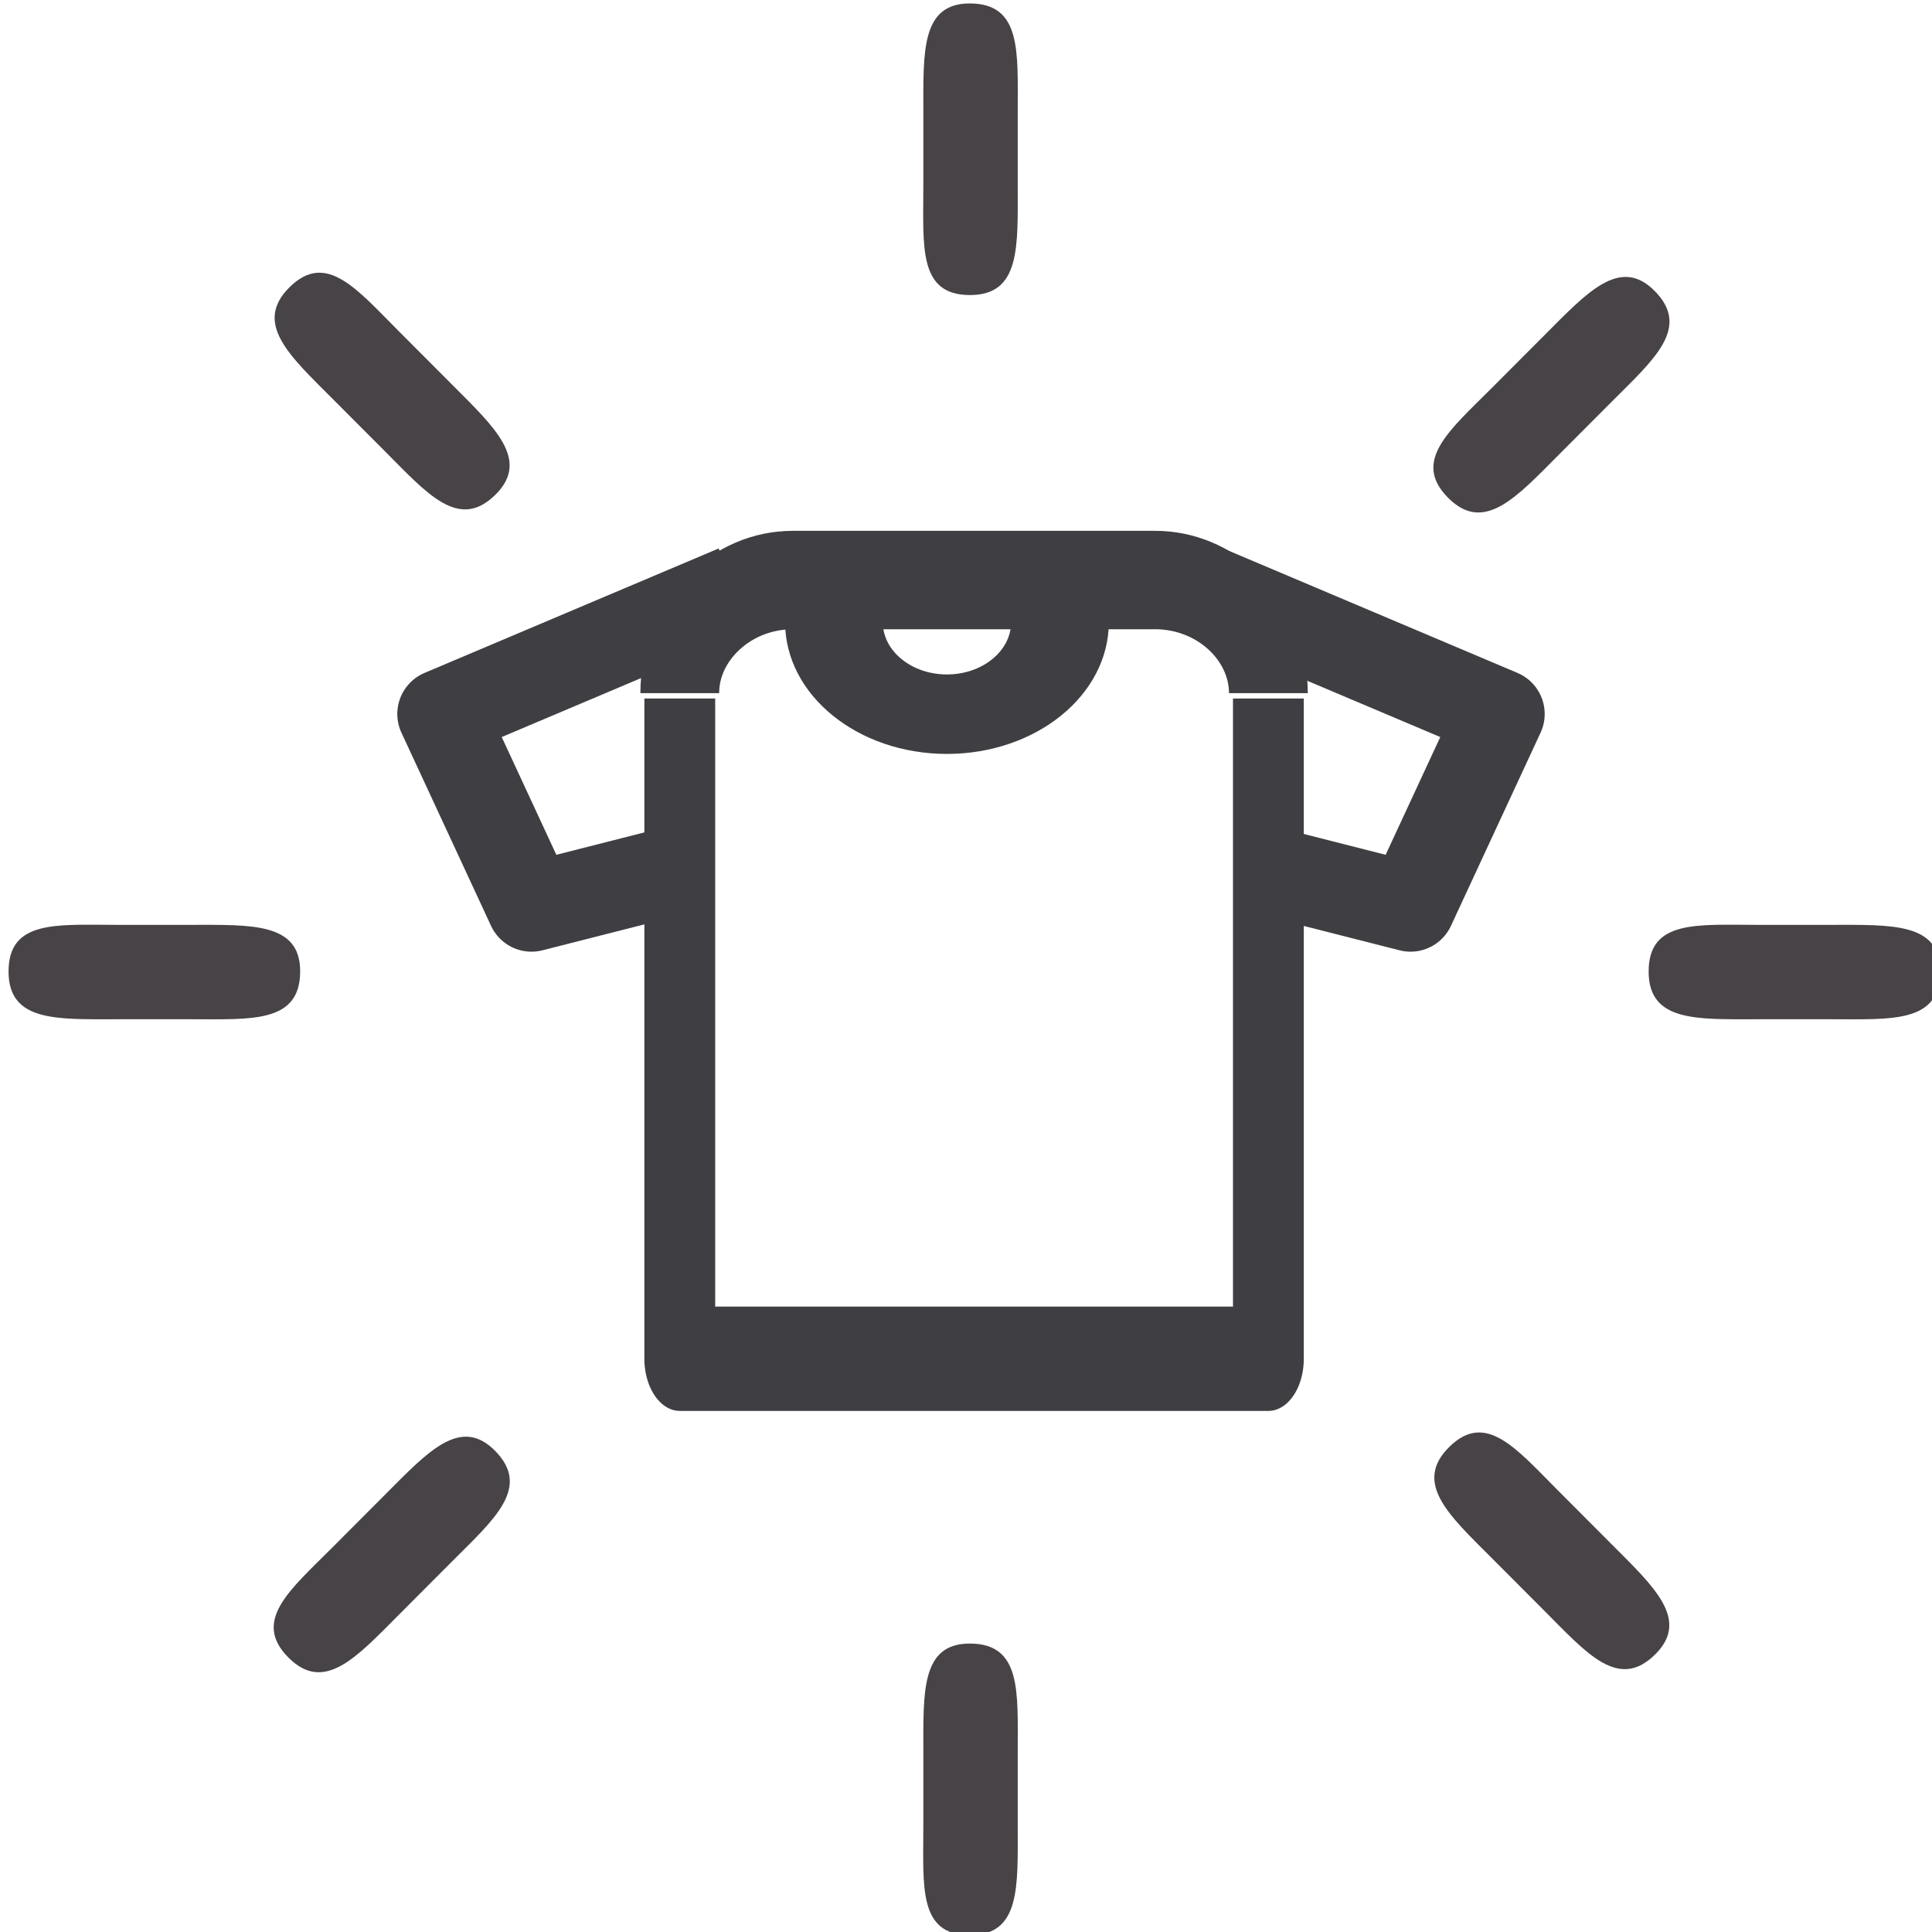
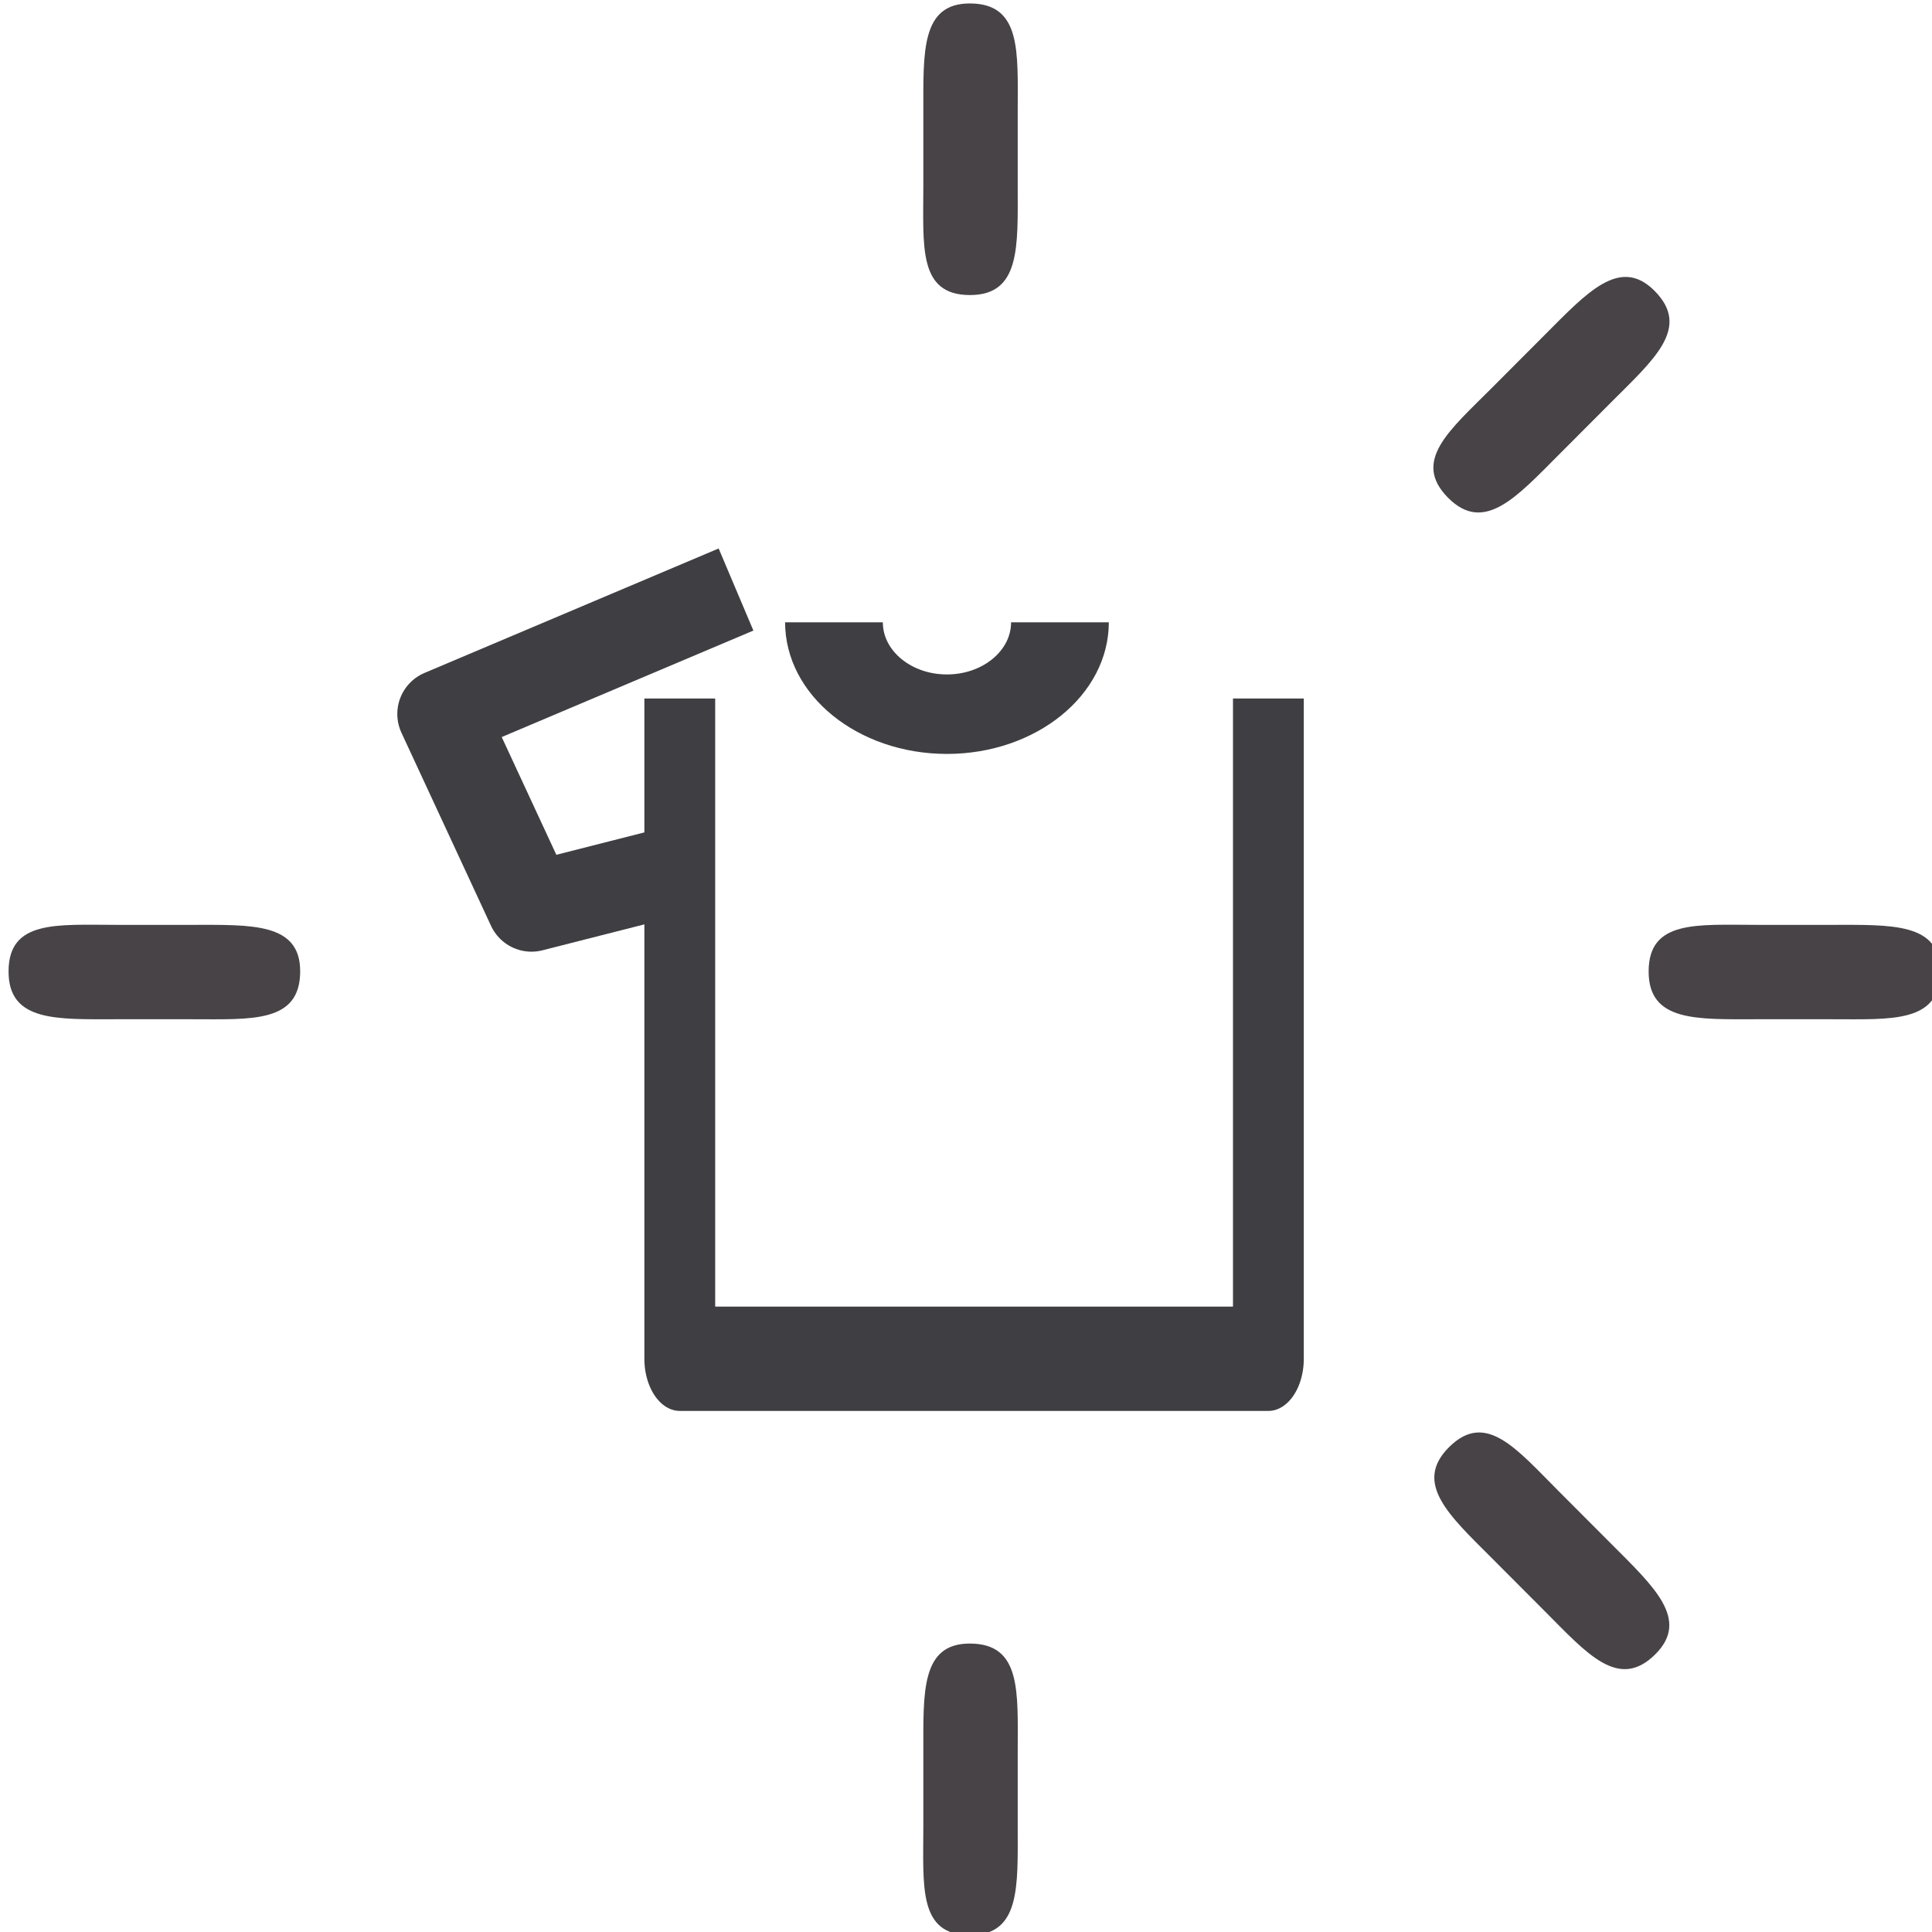
<svg xmlns="http://www.w3.org/2000/svg" width="100%" height="100%" viewBox="0 0 52 52" version="1.1" xml:space="preserve" style="fill-rule:evenodd;clip-rule:evenodd;stroke-linejoin:round;stroke-miterlimit:1.414;">
  <g transform="matrix(1,0,0,1,-1491.99,-197.068)">
    <g transform="matrix(1,0,0,1.458,-84.529,-692.737)">
      <g transform="matrix(1.293,0,0,1.293,98.416,-195.384)">
        <g>
          <g transform="matrix(0.226,1.29986e-16,9.47525e-17,0.155,1156.12,625.019)">
            <path d="M31.964,165.903C36.654,165.917 36.383,161.426 36.383,155.903L36.383,149.044C36.383,143.521 36.754,139.044 31.964,139.044C27.473,139.044 27.69,143.521 27.69,149.044L27.69,155.903C27.69,161.426 27.208,165.889 31.964,165.903Z" style="fill:rgb(71,67,70);fill-rule:nonzero;" />
          </g>
          <g transform="matrix(0.226,1.29986e-16,9.47525e-17,0.155,1156.12,601.603)">
            <path d="M31.964,165.903C36.654,165.917 36.383,161.426 36.383,155.903L36.383,149.044C36.383,143.521 36.754,139.044 31.964,139.044C27.473,139.044 27.69,143.521 27.69,149.044L27.69,155.903C27.69,161.426 27.208,165.889 31.964,165.903Z" style="fill:rgb(71,67,70);fill-rule:nonzero;" />
          </g>
          <g transform="matrix(-1.7564e-16,0.155,-0.226,7.45039e-17,1180.83,632.018)">
            <path d="M31.964,165.903C36.654,165.917 36.383,161.426 36.383,155.903L36.383,149.044C36.383,143.521 36.754,139.044 31.964,139.044C27.473,139.044 27.69,143.521 27.69,149.044L27.69,155.903C27.69,161.426 27.208,165.889 31.964,165.903Z" style="fill:rgb(71,67,70);fill-rule:nonzero;" />
          </g>
          <g transform="matrix(-1.7564e-16,0.155,-0.226,7.45039e-17,1214.97,632.018)">
            <path d="M31.964,165.903C36.654,165.917 36.383,161.426 36.383,155.903L36.383,149.044C36.383,143.521 36.754,139.044 31.964,139.044C27.473,139.044 27.69,143.521 27.69,149.044L27.69,155.903C27.69,161.426 27.208,165.889 31.964,165.903Z" style="fill:rgb(71,67,70);fill-rule:nonzero;" />
          </g>
          <g transform="matrix(-0.16,0.11,-0.16,-0.11,1180.84,641.942)">
-             <path d="M31.964,165.903C36.654,165.917 36.383,161.426 36.383,155.903L36.383,149.044C36.383,143.521 36.754,139.044 31.964,139.044C27.473,139.044 27.69,143.521 27.69,149.044L27.69,155.903C27.69,161.426 27.208,165.889 31.964,165.903Z" style="fill:rgb(71,67,70);fill-rule:nonzero;" />
-           </g>
+             </g>
          <g transform="matrix(-0.16,0.11,-0.16,-0.11,1204.98,658.5)">
            <path d="M31.964,165.903C36.654,165.917 36.383,161.426 36.383,155.903L36.383,149.044C36.383,143.521 36.754,139.044 31.964,139.044C27.473,139.044 27.69,143.521 27.69,149.044L27.69,155.903C27.69,161.426 27.208,165.889 31.964,165.903Z" style="fill:rgb(71,67,70);fill-rule:nonzero;" />
          </g>
          <g transform="matrix(0.16,0.11,-0.16,0.11,1170.59,625.004)">
-             <path d="M31.964,165.903C36.654,165.917 36.383,161.426 36.383,155.903L36.383,149.044C36.383,143.521 36.754,139.044 31.964,139.044C27.473,139.044 27.69,143.521 27.69,149.044L27.69,155.903C27.69,161.426 27.208,165.889 31.964,165.903Z" style="fill:rgb(71,67,70);fill-rule:nonzero;" />
-           </g>
+             </g>
          <g transform="matrix(0.16,0.11,-0.16,0.11,1194.73,608.446)">
            <path d="M31.964,165.903C36.654,165.917 36.383,161.426 36.383,155.903L36.383,149.044C36.383,143.521 36.754,139.044 31.964,139.044C27.473,139.044 27.69,143.521 27.69,149.044L27.69,155.903C27.69,161.426 27.208,165.889 31.964,165.903Z" style="fill:rgb(71,67,70);fill-rule:nonzero;" />
          </g>
          <g transform="matrix(0.377,0,0,0.381,765.228,465.935)">
            <path d="M1040,438.696C1040,440.048 1040,463.437 1040,463.437L1072.5,463.437L1072.5,438.696" style="fill:none;stroke:rgb(63,63,67);stroke-width:3.91px;" />
          </g>
          <g transform="matrix(0.377,0,0,0.323,765.228,491.303)">
-             <path d="M1072.5,438.696C1072.5,437.37 1071.84,436.098 1070.67,435.161C1069.5,434.223 1067.91,433.696 1066.25,433.696C1060.5,433.696 1052,433.696 1046.25,433.696C1044.49,433.696 1042.9,434.277 1041.77,435.211C1040.67,436.112 1040,437.341 1040,438.696" style="fill:none;stroke:rgb(63,63,67);stroke-width:4.35px;" />
-           </g>
+             </g>
          <g transform="matrix(0.294,0,0,0.164,857.098,564.75)">
            <path d="M1048.04,410C1048.04,414.415 1044.45,418 1040.04,418C1035.62,418 1032.04,414.415 1032.04,410" style="fill:none;stroke:rgb(63,63,67);stroke-width:6.92px;" />
          </g>
          <g transform="matrix(0.471,0,0,0.323,673.33,497.962)">
            <path d="M1030.04,413.499L1017.04,419L1021,427.537L1027.04,426" style="fill:none;stroke:rgb(63,63,67);stroke-width:3.94px;" />
          </g>
          <g transform="matrix(-0.471,0,0,0.323,1653.41,497.962)">
-             <path d="M1030.04,413.499L1017.04,419L1021,427.537L1027.04,426" style="fill:none;stroke:rgb(63,63,67);stroke-width:3.94px;" />
-           </g>
+             </g>
        </g>
      </g>
    </g>
  </g>
</svg>